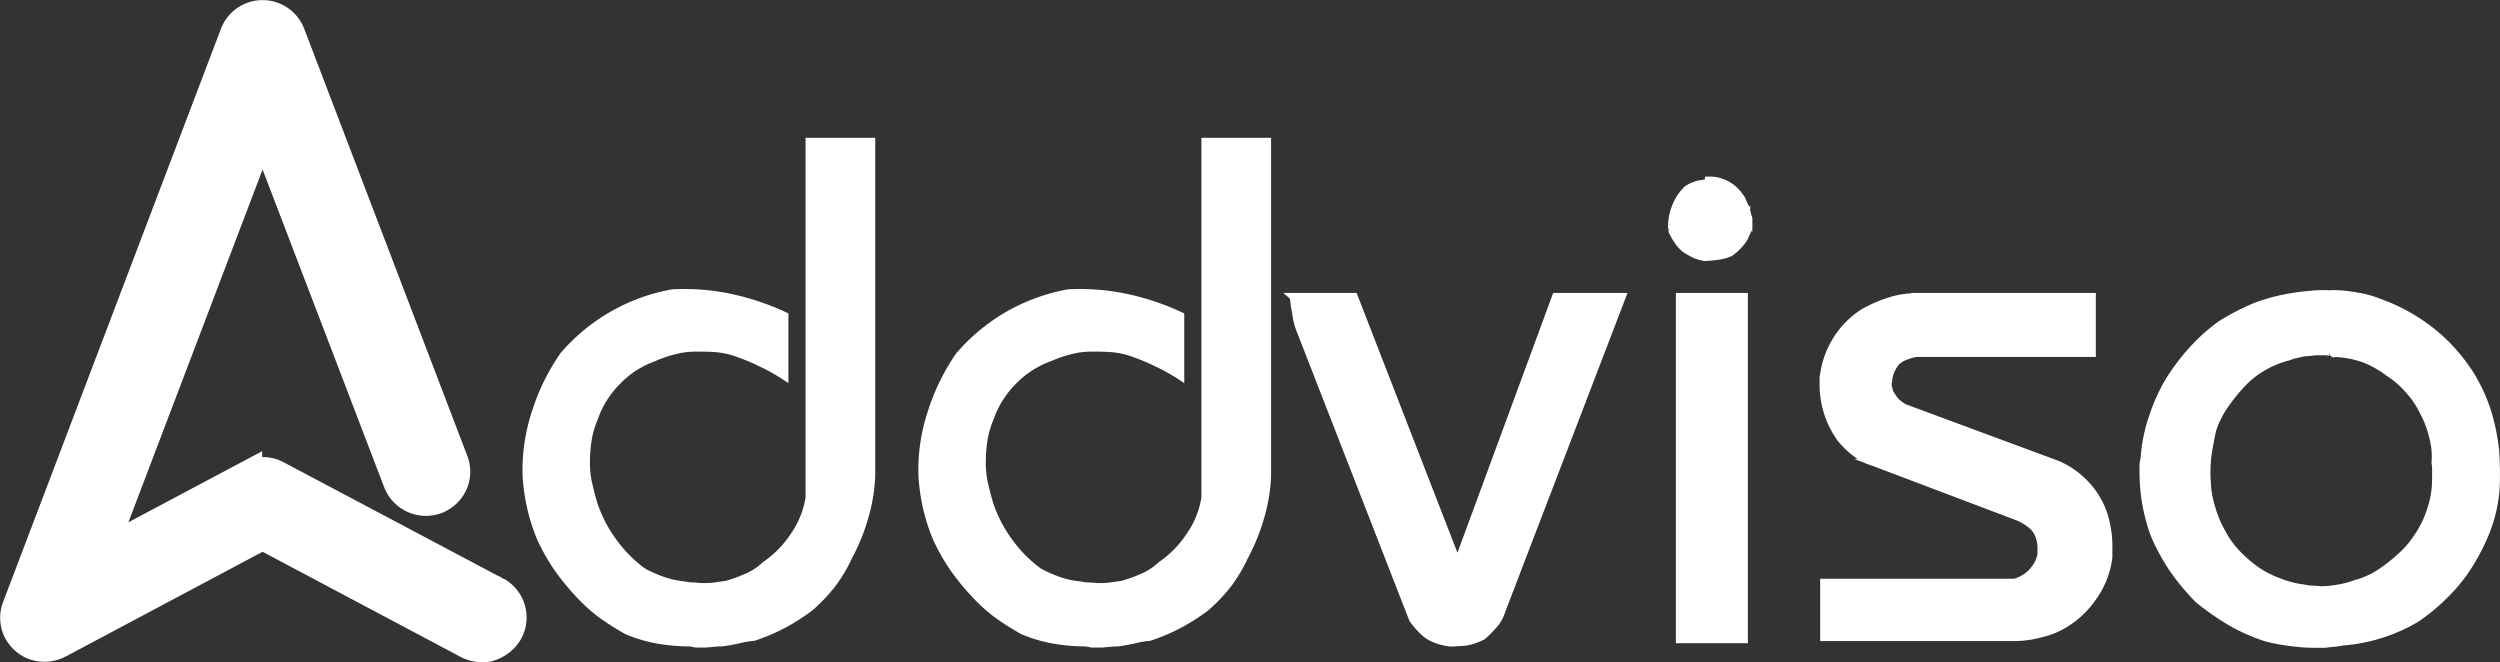
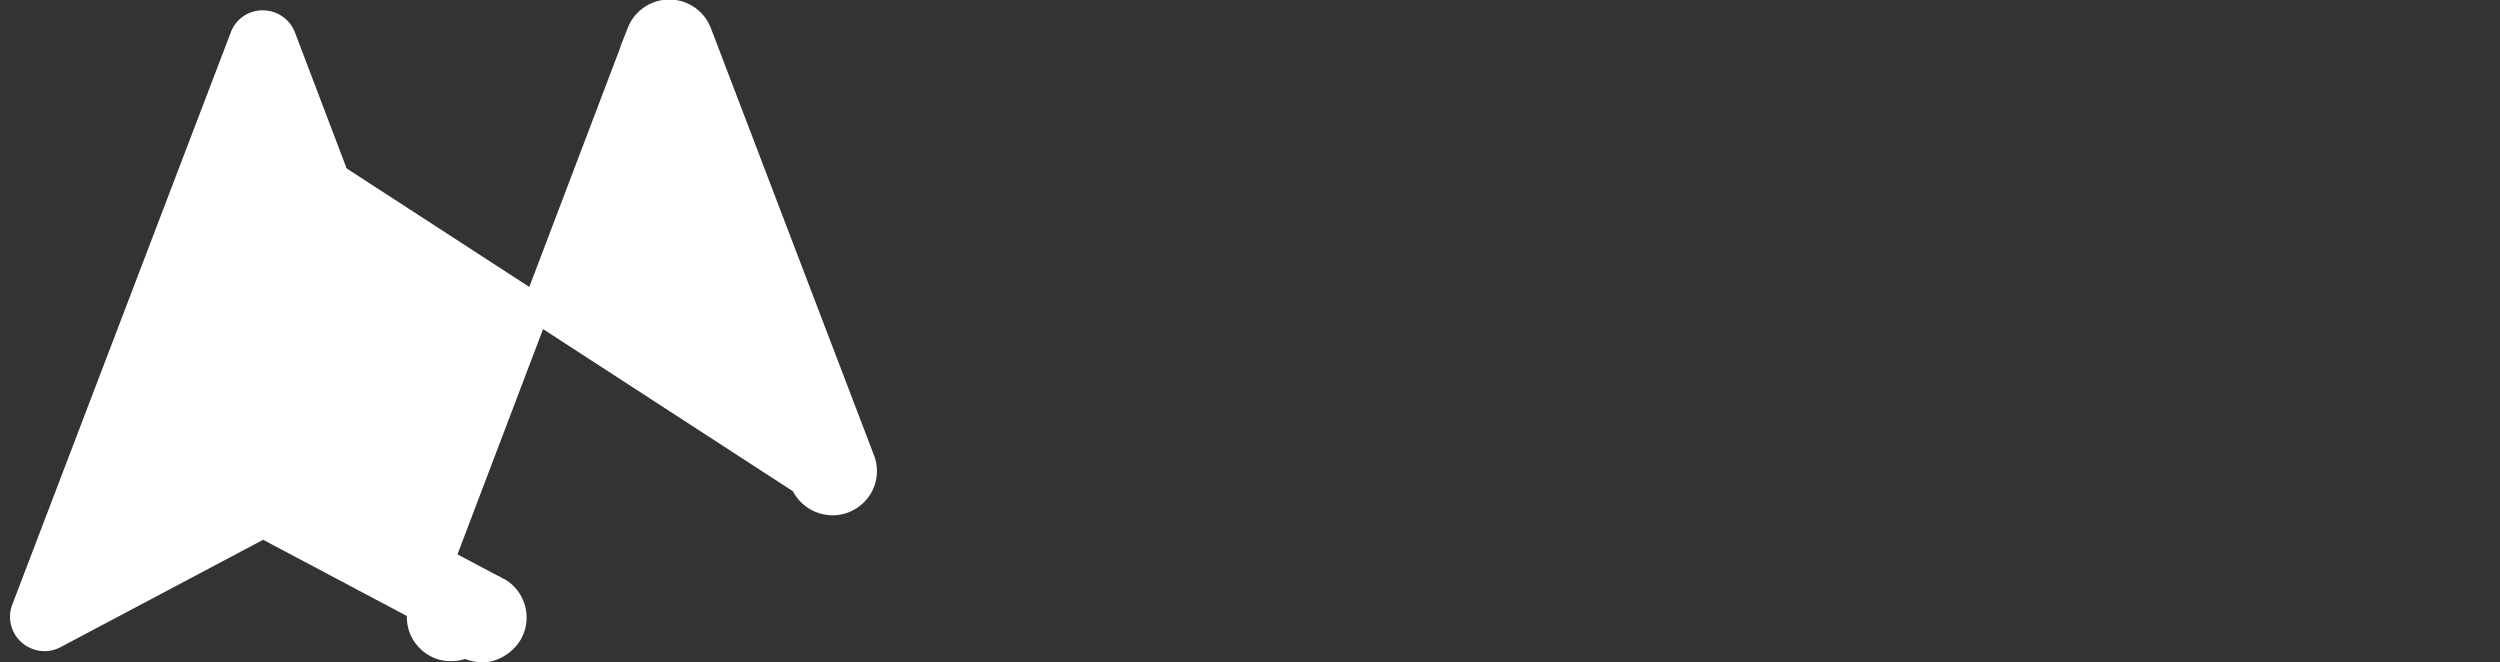
<svg xmlns="http://www.w3.org/2000/svg" width="89.744" height="23.774">
  <rect width="100%" height="100%" fill="#333333" stroke="none" />
  <g fill="#fff" stroke="#fff">
    <path d="M9.364.875a.708.708 0 00-.614.471L.908 21.882a.727.727 0 00.43.942.717.717 0 00.614-.041l7.494-3.972 7.494 3.972a.727.727 0 10.778-1.229c-.041-.02-.061-.041-.1-.061l-7.842-4.136a.7.7 0 00-.7 0l-6.1 3.238L9.426 3.68l5.16 13.534a.732.732 0 001.372-.512L10.122 1.346a.733.733 0 00-.758-.471z" />
-     <path d="M17.308 23.274a1.234 1.234 0 01-.594-.164l-7.289-3.869-7.31 3.89a1.155 1.155 0 01-.9.061 1.123 1.123 0 01-.614-.571 1.086 1.086 0 01-.02-.839l7.821-20.58a1.1 1.1 0 012.048 0l5.856 15.336a1.086 1.086 0 01-.02.839 1.123 1.123 0 01-.614.573 1.107 1.107 0 01-1.413-.635L9.425 4.683 3.669 19.814l5.242-2.785a1.128 1.128 0 011.024 0l7.842 4.156a.682.682 0 00.123.061 1.093 1.093 0 01.328 1.515 1.221 1.221 0 01-.7.491.768.768 0 01-.22.022zm-7.883-4.853l7.658 4.054a.422.422 0 00.307.061.317.317 0 00.225-.164.37.37 0 00-.123-.512.063.063 0 00-.041-.02L9.61 17.664a.352.352 0 00-.348 0L2.3 21.35 9.425 2.635l5.508 14.414a.391.391 0 00.471.225.338.338 0 00.2-.2.349.349 0 000-.287L9.769 1.468a.359.359 0 00-.385-.225h0a.364.364 0 00-.307.225L1.256 22.021a.35.35 0 000 .287.493.493 0 00.2.2.328.328 0 00.307-.02z" />
-     <path d="M31.294 5.072V17.05a6.013 6.013 0 01-.246 1.515 7.049 7.049 0 01-.573 1.413 5.613 5.613 0 01-.594 1 6.226 6.226 0 01-.8.839 7.7 7.7 0 01-.962.614 6.915 6.915 0 01-1.065.45 3.083 3.083 0 00-.573.1c-.2.041-.41.082-.594.1a1.45 1.45 0 00-.287.02c-.1 0-.2.02-.307.02h-.266a.26.26 0 01-.123-.02c-.041 0-.1-.02-.143-.02a7.023 7.023 0 01-1.147-.1 5.272 5.272 0 01-1.106-.328 9.548 9.548 0 01-.962-.614 6.1 6.1 0 01-.839-.778 8.072 8.072 0 01-.737-.921 7.228 7.228 0 01-.573-1.024 6.7 6.7 0 01-.348-1.085 7.032 7.032 0 01-.164-1.147 6.577 6.577 0 01.328-2.273 7.613 7.613 0 011-2.048 6.715 6.715 0 013.931-2.252 8 8 0 012.088.164 9.063 9.063 0 011.945.655v2.191a6.761 6.761 0 00-.839-.471 8.044 8.044 0 00-.88-.369 3.123 3.123 0 00-.758-.164c-.266-.02-.512-.02-.758-.02a3.045 3.045 0 00-.737.1 4.223 4.223 0 00-.717.246 3.427 3.427 0 00-1.31.839 3.5 3.5 0 00-.839 1.331 3.393 3.393 0 00-.225.778 5.246 5.246 0 00-.061.8 3.238 3.238 0 00.082.778c.061.266.123.512.2.758a4.866 4.866 0 00.7 1.331 4.775 4.775 0 001.065 1.065 5.157 5.157 0 00.7.307 3.123 3.123 0 00.758.164 1.591 1.591 0 00.328.041c.123 0 .2.02.328.02a3.024 3.024 0 00.43-.02l.43-.061a5.321 5.321 0 00.737-.266 2.268 2.268 0 00.655-.43 3.82 3.82 0 001.024-1.044 3.238 3.238 0 00.553-1.372V5.072zm14.21 0V17.05a6.014 6.014 0 01-.246 1.515 7.049 7.049 0 01-.573 1.413 5.612 5.612 0 01-.594 1 6.226 6.226 0 01-.8.839 7.693 7.693 0 01-.962.614 6.915 6.915 0 01-1.065.45 3.082 3.082 0 00-.573.1c-.2.041-.41.082-.594.1a1.45 1.45 0 00-.287.02c-.1 0-.2.02-.307.02h-.266a.26.26 0 01-.123-.02c-.041 0-.1-.02-.143-.02a7.023 7.023 0 01-1.147-.1 5.272 5.272 0 01-1.106-.328 9.547 9.547 0 01-.962-.614 6.1 6.1 0 01-.839-.778 8.075 8.075 0 01-.737-.921 7.228 7.228 0 01-.573-1.024 6.7 6.7 0 01-.348-1.085 7.031 7.031 0 01-.164-1.147 6.577 6.577 0 01.328-2.273 7.613 7.613 0 011-2.048 6.847 6.847 0 011.781-1.474 6.779 6.779 0 012.15-.778 8 8 0 012.088.164 9.063 9.063 0 011.945.655v2.191a6.761 6.761 0 00-.839-.471 8.043 8.043 0 00-.88-.369 3.123 3.123 0 00-.758-.164c-.266-.02-.512-.02-.758-.02a3.045 3.045 0 00-.737.1 4.223 4.223 0 00-.717.246 3.427 3.427 0 00-1.31.839 3.5 3.5 0 00-.839 1.331 3.391 3.391 0 00-.225.778 5.244 5.244 0 00-.061.8 3.238 3.238 0 00.082.778c.061.266.123.512.2.758a4.865 4.865 0 00.7 1.331 4.775 4.775 0 001.065 1.065 5.158 5.158 0 00.7.307 3.123 3.123 0 00.758.164 1.591 1.591 0 00.328.041c.123 0 .2.02.328.02a3.024 3.024 0 00.43-.02l.43-.061a5.322 5.322 0 00.737-.266 2.268 2.268 0 00.655-.43 3.82 3.82 0 001.024-1.044 3.238 3.238 0 00.553-1.372V5.072zm.899 5.569h2.211l3.624 9.337h.164l3.44-9.337h2.4l-4.341 11.323a1.3 1.3 0 01-.287.491 3.49 3.49 0 01-.389.389 2.44 2.44 0 01-.41.164 1.792 1.792 0 01-.491.061 1.219 1.219 0 01-.471-.02 1.769 1.769 0 01-.43-.143 1.274 1.274 0 01-.389-.287 3 3 0 01-.328-.389l-4.075-10.463a2.415 2.415 0 01-.123-.553 5.143 5.143 0 01-.082-.553zm14.926-4.177a1.316 1.316 0 01.635.143 1.29 1.29 0 01.471.41.708.708 0 01.143.246c.041.082.082.184.123.266a.185.185 0 00.02.1.887.887 0 01.02.1.075.075 0 00.02.061c0 .02.02.041.02.061v.164a.3.3 0 01-.02.143c0 .041-.02.082-.02.123l-.061.123c-.02.041-.041.1-.061.143a1.546 1.546 0 01-.225.287 1.782 1.782 0 01-.287.246 1.627 1.627 0 01-.45.123 4 4 0 01-.471.041 1.731 1.731 0 01-.348-.1c-.123-.061-.225-.123-.328-.184a1.378 1.378 0 01-.287-.307 3.082 3.082 0 01-.2-.348v-.121a.075.075 0 01-.02-.061v-.059a2.035 2.035 0 01.164-.7 1.779 1.779 0 01.389-.573 1.251 1.251 0 01.287-.143.723.723 0 01.287-.061.185.185 0 01.1-.02h.1zm1.29 4.177v12.323h-2.334V10.641zm6.082 0h6.409v2.048h-6.306a1.243 1.243 0 00-.369.1.869.869 0 00-.348.2 1.157 1.157 0 00-.184.287 1.124 1.124 0 00-.1.348.155.155 0 01-.02.082v.123a.185.185 0 00.02.1c0 .041.02.061.02.1a.334.334 0 00.061.123c.02.041.041.061.061.1a1.436 1.436 0 00.164.2c.082.061.164.123.225.164l5.528 2.048a3.071 3.071 0 011.126.839 2.9 2.9 0 01.614 1.229 4.567 4.567 0 01.082.471 3.784 3.784 0 01.02.471v.225a1 1 0 01-.02.246 3.1 3.1 0 01-.553 1.31 3.286 3.286 0 01-1.024.962 2.927 2.927 0 01-.88.348 3.6 3.6 0 01-.942.123h-6.82v-1.989h6.859a1.351 1.351 0 00.573-.328 1.279 1.279 0 00.348-.573.26.26 0 00.02-.123v-.164a1.169 1.169 0 00-.02-.27 1.324 1.324 0 00-.082-.266.877.877 0 00-.307-.369 1.8 1.8 0 00-.43-.246l-5.181-1.961a1.875 1.875 0 01-.635-.328 3.119 3.119 0 01-.532-.512 3.27 3.27 0 01-.471-.921 3.427 3.427 0 01-.164-1v-.2a.768.768 0 01.02-.2 3.184 3.184 0 01.471-1.269 3.084 3.084 0 01.962-.962 4.8 4.8 0 01.88-.389 2.915 2.915 0 01.921-.164zm14.966-.102a4.673 4.673 0 01.921.082 3.981 3.981 0 01.88.246 6.437 6.437 0 011.249.614 6.325 6.325 0 011.106.88 6.527 6.527 0 01.88 1.106 6.124 6.124 0 01.594 1.29 7.776 7.776 0 01.287 1.372 11.15 11.15 0 01.02 1.433 5.314 5.314 0 01-.287 1.351 7.257 7.257 0 01-.614 1.269 5.771 5.771 0 01-.88 1.126 6.773 6.773 0 01-1.106.921 6.152 6.152 0 01-2.621.819c-.082.02-.164.02-.246.041-.082 0-.164.02-.246.02a1 1 0 01-.246.02h-.246a6.147 6.147 0 01-.88-.061 6.645 6.645 0 01-.88-.164 6.538 6.538 0 01-1.29-.573 9.487 9.487 0 01-1.147-.8 8.24 8.24 0 01-.921-1.106 7.361 7.361 0 01-.676-1.249 6.5 6.5 0 01-.389-2.15v-.328a.26.26 0 01.02-.123c0-.061.021-.1.021-.164a5.776 5.776 0 01.287-1.413 6.673 6.673 0 01.573-1.29 7.664 7.664 0 01.84-1.126 6.58 6.58 0 011.044-.942 8.3 8.3 0 011.269-.655 6.565 6.565 0 011.351-.348c.225-.041.471-.061.7-.082a3.95 3.95 0 01.7 0v-.016zm.328 2.15a.7.7 0 01-.2-.02c-.061 0-.123-.02-.164-.02a.7.7 0 00-.2-.02h-.2a1.168 1.168 0 00-.266.02c-.082 0-.184.02-.266.02-.082.02-.184.041-.266.061a1.324 1.324 0 00-.266.082 3.449 3.449 0 00-.983.41 3.292 3.292 0 00-.819.7 6.085 6.085 0 00-.553.717 3.363 3.363 0 00-.389.819c-.061.307-.123.614-.164.921a5.04 5.04 0 00-.02.962 3.483 3.483 0 00.164.9 3.815 3.815 0 00.348.839 3.356 3.356 0 00.532.758 4.981 4.981 0 00.7.614 3.62 3.62 0 00.839.43 3.483 3.483 0 00.88.225 1.591 1.591 0 00.328.041c.1 0 .2.02.287.02a3.333 3.333 0 00.635-.061 3.412 3.412 0 00.614-.164 3.081 3.081 0 00.839-.369 6 6 0 00.737-.573 3.4 3.4 0 00.614-.7 3.492 3.492 0 00.43-.819 3.712 3.712 0 00.184-.635 3.388 3.388 0 00.061-.655v-.287a1.352 1.352 0 00-.02-.287 2.719 2.719 0 00-.082-.921 3.519 3.519 0 00-.328-.88 3.2 3.2 0 00-.532-.8 3.262 3.262 0 00-.7-.614 3.9 3.9 0 00-.8-.471 3.375 3.375 0 00-.921-.225v-.02z" stroke-miterlimit="10" stroke-width=".25" />
+     <path d="M17.308 23.274a1.234 1.234 0 01-.594-.164a1.155 1.155 0 01-.9.061 1.123 1.123 0 01-.614-.571 1.086 1.086 0 01-.02-.839l7.821-20.58a1.1 1.1 0 012.048 0l5.856 15.336a1.086 1.086 0 01-.02.839 1.123 1.123 0 01-.614.573 1.107 1.107 0 01-1.413-.635L9.425 4.683 3.669 19.814l5.242-2.785a1.128 1.128 0 011.024 0l7.842 4.156a.682.682 0 00.123.061 1.093 1.093 0 01.328 1.515 1.221 1.221 0 01-.7.491.768.768 0 01-.22.022zm-7.883-4.853l7.658 4.054a.422.422 0 00.307.061.317.317 0 00.225-.164.37.37 0 00-.123-.512.063.063 0 00-.041-.02L9.61 17.664a.352.352 0 00-.348 0L2.3 21.35 9.425 2.635l5.508 14.414a.391.391 0 00.471.225.338.338 0 00.2-.2.349.349 0 000-.287L9.769 1.468a.359.359 0 00-.385-.225h0a.364.364 0 00-.307.225L1.256 22.021a.35.35 0 000 .287.493.493 0 00.2.2.328.328 0 00.307-.02z" />
  </g>
</svg>